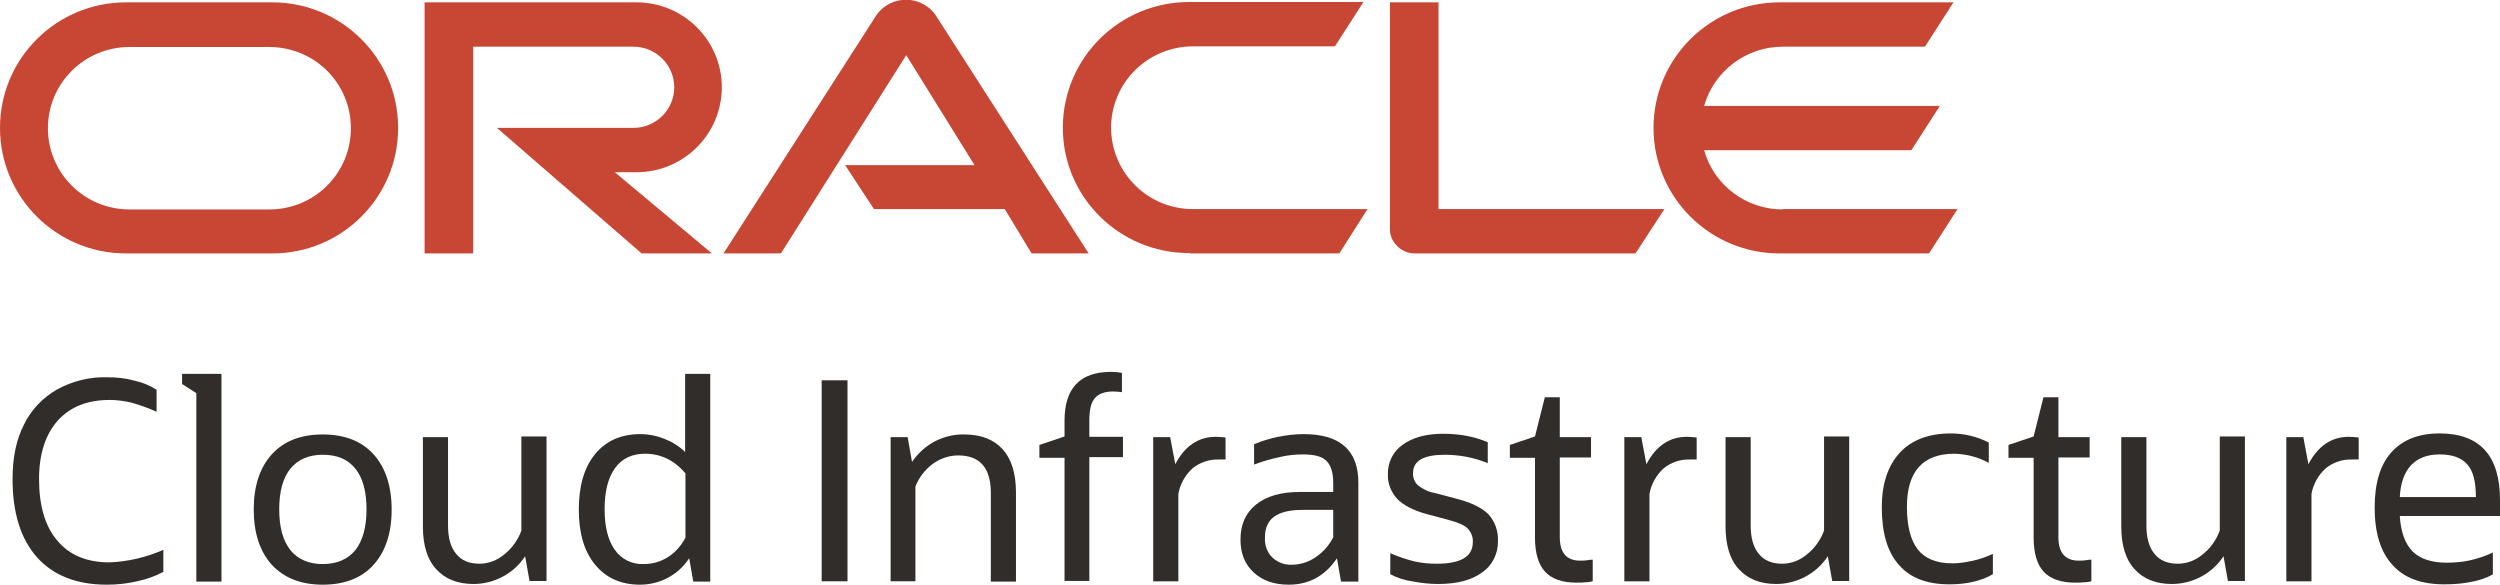
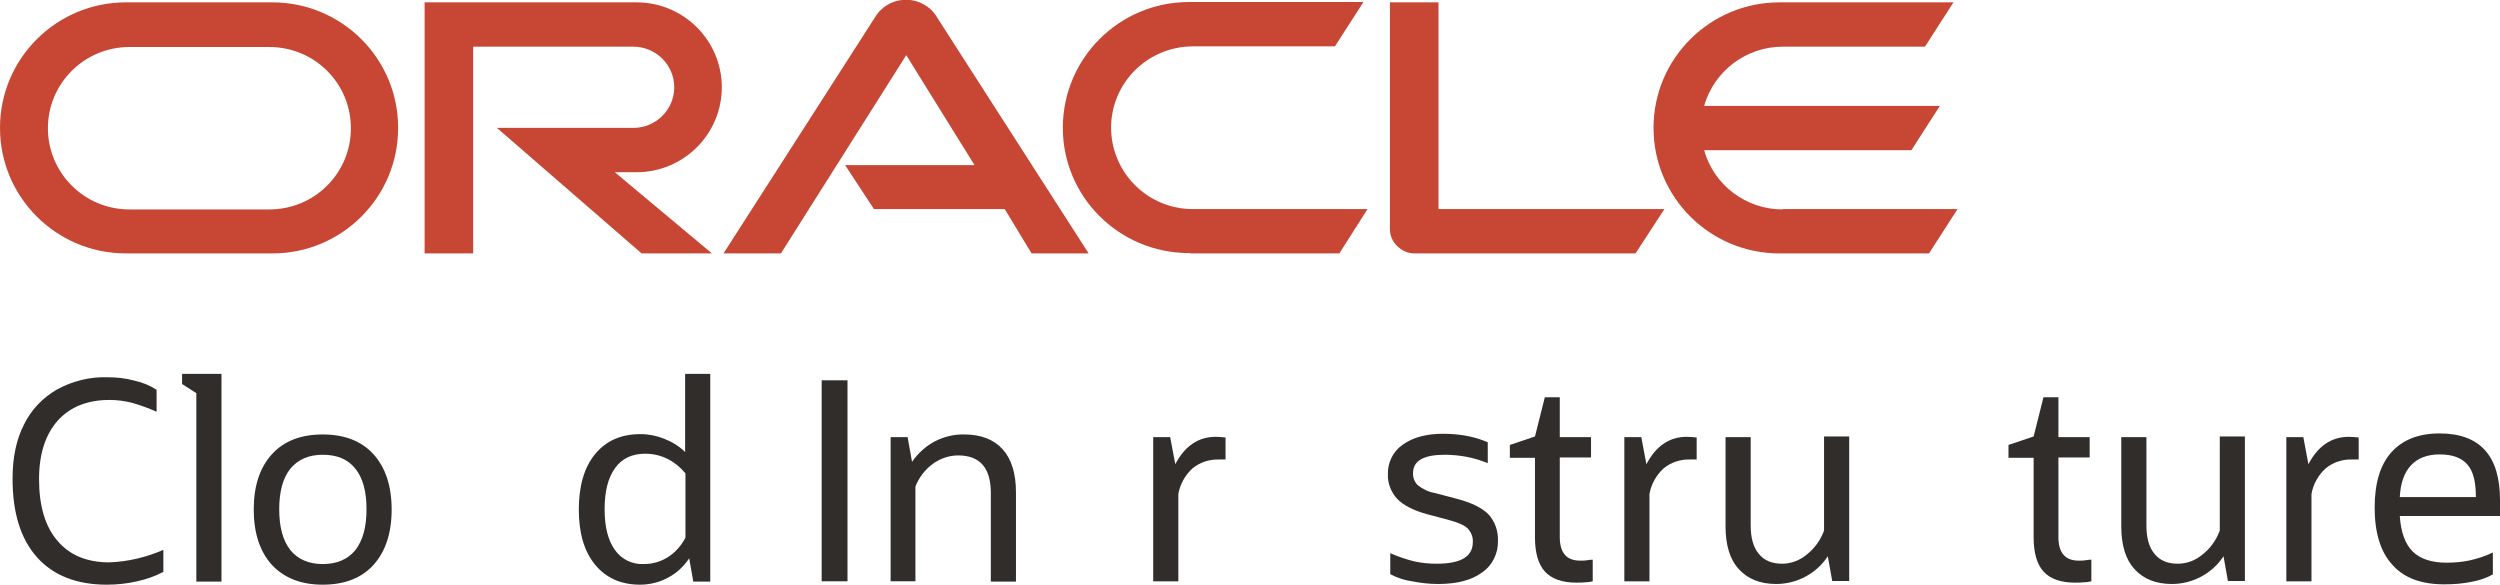
<svg xmlns="http://www.w3.org/2000/svg" width="124" height="29" viewBox="0 0 124 29" fill="none">
  <g clip-path="url(#clip0_2661_10267)">
    <path d="M41.917 8.189H48.336L44.95 2.735L38.733 12.57H35.886L43.467 0.755C44.04 -0.067 45.169 -0.252 45.978 0.318C46.146 0.436 46.281 0.57 46.399 0.738L53.997 12.57H51.167L49.836 10.371H43.349L41.917 8.189ZM71.35 10.371V0.117H68.941V11.378C68.941 11.697 69.076 11.982 69.295 12.2C69.531 12.435 69.834 12.57 70.171 12.57H81.122L82.554 10.371H71.35ZM31.573 8.542C33.915 8.542 35.802 6.645 35.802 4.329C35.802 2.014 33.915 0.117 31.573 0.117H21.06V12.57H23.469V2.316H31.421C32.533 2.316 33.443 3.222 33.443 4.329C33.443 5.437 32.533 6.343 31.421 6.343H24.648L31.826 12.57H35.313L30.495 8.542H31.573ZM6.251 12.57H13.512C16.966 12.57 19.762 9.767 19.746 6.327C19.746 2.903 16.949 0.117 13.512 0.117H6.251C2.797 0.117 0 2.903 0 6.343C0 9.784 2.797 12.57 6.251 12.57ZM13.36 10.388H6.419C4.178 10.388 2.376 8.575 2.376 6.36C2.376 4.128 4.195 2.332 6.419 2.332H13.36C15.601 2.332 17.404 4.128 17.404 6.36C17.404 8.592 15.601 10.388 13.36 10.388ZM59.018 12.57H66.431L67.829 10.371H59.17C56.929 10.371 55.126 8.575 55.109 6.343C55.109 4.111 56.912 2.316 59.153 2.299H59.17H66.212L67.627 0.1H58.984C55.53 0.1 52.734 2.869 52.717 6.31C52.7 9.75 55.497 12.536 58.95 12.553H59.018V12.57ZM88.417 10.388C86.615 10.388 85.014 9.196 84.525 7.451H94.803L96.218 5.253H84.525C85.014 3.524 86.615 2.316 88.417 2.316H95.477L96.892 0.117H88.266C84.812 0.117 82.015 2.903 82.015 6.343C82.015 9.784 84.812 12.57 88.266 12.57H95.679L97.094 10.371H88.417" fill="#C74634" />
    <path d="M8.103 27.272V28.363C7.699 28.581 7.261 28.732 6.806 28.832C6.301 28.95 5.795 29 5.29 29C3.807 29 2.645 28.547 1.836 27.641C1.027 26.735 0.623 25.442 0.623 23.747C0.623 22.69 0.808 21.801 1.196 21.045C1.55 20.324 2.123 19.72 2.83 19.317C3.605 18.897 4.464 18.679 5.357 18.713C5.795 18.713 6.25 18.763 6.671 18.88C7.059 18.964 7.43 19.115 7.767 19.334V20.424C7.362 20.24 6.941 20.089 6.52 19.971C6.166 19.887 5.812 19.837 5.442 19.837C4.346 19.837 3.487 20.173 2.864 20.861C2.257 21.549 1.937 22.505 1.937 23.764C1.937 25.09 2.24 26.114 2.847 26.819C3.453 27.54 4.313 27.893 5.425 27.893C6.351 27.859 7.261 27.641 8.103 27.272Z" fill="#312D2A" />
    <path d="M9.738 28.849V19.501L9.031 19.048V18.544H10.985V28.849H9.738Z" fill="#312D2A" />
    <path d="M16.006 29C14.927 29 14.085 28.665 13.478 28.01C12.889 27.355 12.585 26.433 12.585 25.274C12.585 24.1 12.889 23.194 13.478 22.539C14.068 21.884 14.911 21.549 16.006 21.549C17.101 21.549 17.943 21.884 18.533 22.539C19.122 23.194 19.426 24.116 19.426 25.274C19.426 26.433 19.122 27.355 18.533 28.01C17.943 28.665 17.101 29 16.006 29ZM16.006 27.977C16.713 27.977 17.252 27.741 17.623 27.288C17.994 26.819 18.179 26.147 18.179 25.258C18.179 24.368 17.994 23.697 17.623 23.244C17.252 22.774 16.713 22.556 16.006 22.556C15.315 22.556 14.776 22.791 14.405 23.244C14.034 23.697 13.849 24.385 13.849 25.258C13.849 26.147 14.034 26.819 14.405 27.288C14.776 27.741 15.315 27.977 16.006 27.977Z" fill="#312D2A" />
-     <path d="M20.975 26.113V21.683H22.222V26.063C22.222 26.684 22.357 27.154 22.626 27.473C22.896 27.809 23.283 27.96 23.789 27.96C24.227 27.96 24.665 27.792 25.002 27.506C25.389 27.204 25.692 26.785 25.861 26.315V21.649H27.108V28.816H26.265L26.046 27.59C25.49 28.446 24.513 28.966 23.485 28.966C22.694 28.966 22.07 28.715 21.632 28.228C21.194 27.758 20.975 27.037 20.975 26.113Z" fill="#312D2A" />
    <path d="M34.387 28.849L34.184 27.691C33.645 28.513 32.736 29 31.742 29C30.798 29 30.057 28.664 29.518 28.01C28.979 27.355 28.709 26.449 28.709 25.274C28.709 24.099 28.979 23.176 29.518 22.522C30.057 21.867 30.798 21.532 31.775 21.532C32.18 21.532 32.584 21.616 32.955 21.767C33.342 21.918 33.696 22.136 33.982 22.421V18.544H35.229V28.849H34.387ZM29.989 25.257C29.989 26.13 30.158 26.801 30.495 27.271C30.815 27.741 31.371 28.01 31.944 27.976C32.365 27.976 32.786 27.859 33.14 27.624C33.511 27.389 33.797 27.053 33.999 26.667V23.479C33.443 22.824 32.769 22.505 31.994 22.505C31.354 22.505 30.849 22.74 30.512 23.21C30.158 23.697 29.989 24.368 29.989 25.257Z" fill="#312D2A" />
    <path d="M42.036 18.863H40.755V28.832H42.036V18.863Z" fill="#312D2A" />
    <path d="M44.175 28.849V21.683H45.018L45.237 22.908C45.523 22.489 45.911 22.136 46.349 21.901C46.804 21.666 47.326 21.532 47.831 21.549C48.657 21.549 49.297 21.8 49.735 22.287C50.173 22.774 50.392 23.495 50.392 24.419V28.849H49.145V24.452C49.145 23.21 48.606 22.589 47.528 22.589C47.073 22.589 46.635 22.74 46.264 23.009C45.877 23.294 45.574 23.697 45.405 24.133V28.832H44.175V28.849Z" fill="#312D2A" />
-     <path d="M52.801 28.849V22.707H51.554V22.069L52.801 21.649V20.86C52.801 19.249 53.576 18.444 55.109 18.444C55.294 18.444 55.463 18.461 55.648 18.494V19.451C55.496 19.434 55.362 19.417 55.21 19.417C54.789 19.417 54.486 19.535 54.3 19.753C54.115 19.971 54.031 20.34 54.031 20.827V21.666H55.699V22.673H54.031V28.815H52.801V28.849Z" fill="#312D2A" />
    <path d="M57.199 28.849V21.683H58.041L58.294 23.026C58.766 22.12 59.44 21.666 60.299 21.666C60.467 21.666 60.619 21.683 60.787 21.7V22.791H60.467C59.995 22.774 59.524 22.925 59.153 23.227C58.782 23.563 58.53 24.016 58.446 24.503V28.833H57.199V28.849Z" fill="#312D2A" />
-     <path d="M66.515 28.849L66.313 27.691C65.723 28.564 64.931 29 63.92 29C63.196 29 62.623 28.799 62.185 28.396C61.747 27.993 61.528 27.456 61.528 26.768C61.528 26.013 61.781 25.442 62.303 25.023C62.825 24.603 63.55 24.401 64.477 24.401H66.127V23.948C66.127 23.428 66.01 23.076 65.791 22.858C65.572 22.639 65.184 22.539 64.645 22.539C64.274 22.539 63.904 22.572 63.533 22.656C63.078 22.757 62.64 22.874 62.202 23.042V22.035C62.59 21.867 62.994 21.75 63.398 21.666C63.819 21.582 64.241 21.532 64.662 21.532C66.465 21.532 67.374 22.337 67.374 23.932V28.849H66.515ZM64.072 28.01C64.493 28.01 64.915 27.875 65.251 27.64C65.622 27.389 65.925 27.053 66.127 26.65V25.291H64.578C63.954 25.291 63.499 25.409 63.196 25.627C62.893 25.845 62.741 26.197 62.741 26.667C62.724 27.02 62.842 27.389 63.095 27.64C63.364 27.892 63.701 28.026 64.072 28.01Z" fill="#312D2A" />
    <path d="M68.958 28.48V27.439C69.345 27.607 69.733 27.741 70.137 27.842C70.508 27.926 70.878 27.96 71.266 27.96C72.462 27.96 73.052 27.607 73.052 26.886C73.069 26.634 72.968 26.399 72.799 26.214C72.63 26.046 72.31 25.912 71.872 25.795L70.744 25.493C70.087 25.308 69.598 25.056 69.295 24.737C68.991 24.402 68.823 23.965 68.84 23.529C68.823 22.942 69.093 22.388 69.581 22.052C70.07 21.7 70.744 21.515 71.569 21.515C71.99 21.515 72.412 21.549 72.816 21.633C73.153 21.7 73.473 21.8 73.793 21.935V22.975C73.119 22.69 72.378 22.556 71.653 22.556C70.609 22.556 70.087 22.858 70.087 23.462C70.07 23.697 70.171 23.915 70.322 24.066C70.575 24.267 70.862 24.402 71.165 24.452L72.31 24.754C73.001 24.939 73.507 25.191 73.827 25.509C74.147 25.862 74.315 26.332 74.299 26.818C74.315 27.439 74.029 28.044 73.507 28.396C72.984 28.782 72.26 28.966 71.333 28.966C70.895 28.966 70.457 28.916 70.036 28.832C69.665 28.782 69.311 28.664 68.958 28.48Z" fill="#312D2A" />
    <path d="M76.135 26.667V22.707H74.889V22.069L76.135 21.649L76.624 19.703H77.365V21.683H78.915V22.69H77.365V26.634C77.365 27.422 77.702 27.808 78.376 27.808C78.477 27.808 78.595 27.808 78.696 27.792C78.797 27.775 78.898 27.758 78.999 27.758V28.832C78.865 28.866 78.747 28.883 78.612 28.883C78.477 28.899 78.343 28.899 78.191 28.899C77.483 28.899 76.961 28.715 76.624 28.346C76.304 27.993 76.135 27.422 76.135 26.667Z" fill="#312D2A" />
    <path d="M80.567 28.849V21.683H81.409L81.662 23.026C82.133 22.12 82.807 21.666 83.667 21.666C83.835 21.666 83.987 21.683 84.155 21.7V22.791H83.835C83.363 22.774 82.892 22.925 82.521 23.227C82.15 23.563 81.898 24.016 81.813 24.503V28.833H80.567V28.849Z" fill="#312D2A" />
    <path d="M85.587 26.113V21.683H86.834V26.063C86.834 26.684 86.969 27.154 87.239 27.473C87.508 27.809 87.896 27.96 88.401 27.96C88.839 27.96 89.277 27.792 89.614 27.506C90.001 27.204 90.305 26.785 90.473 26.315V21.649H91.72V28.816H90.878L90.659 27.59C90.103 28.446 89.126 28.966 88.098 28.966C87.306 28.966 86.683 28.715 86.245 28.228C85.806 27.758 85.587 27.037 85.587 26.113Z" fill="#312D2A" />
-     <path d="M98.847 27.473V28.48C98.274 28.815 97.549 28.983 96.69 28.983C95.578 28.983 94.736 28.664 94.18 28.01C93.607 27.372 93.337 26.415 93.337 25.157C93.337 23.999 93.641 23.092 94.23 22.455C94.82 21.817 95.679 21.498 96.757 21.498C97.415 21.498 98.055 21.649 98.644 21.951V22.958C98.122 22.673 97.549 22.522 96.943 22.505C95.376 22.505 94.584 23.378 94.584 25.14C94.584 26.096 94.769 26.801 95.123 27.254C95.477 27.707 96.05 27.942 96.842 27.942C97.162 27.942 97.482 27.892 97.785 27.825C98.156 27.758 98.51 27.624 98.847 27.473Z" fill="#312D2A" />
    <path d="M100.868 26.667V22.707H99.621V22.069L100.868 21.649L101.356 19.703H102.097V21.683H103.647V22.69H102.097V26.634C102.097 27.422 102.434 27.808 103.108 27.808C103.209 27.808 103.327 27.808 103.428 27.792C103.53 27.775 103.631 27.758 103.732 27.758V28.832C103.597 28.866 103.479 28.883 103.344 28.883C103.209 28.899 103.075 28.899 102.923 28.899C102.215 28.899 101.693 28.715 101.356 28.346C101.036 27.993 100.868 27.422 100.868 26.667Z" fill="#312D2A" />
    <path d="M105.215 26.113V21.683H106.462V26.063C106.462 26.684 106.596 27.154 106.866 27.473C107.135 27.809 107.523 27.96 108.028 27.96C108.466 27.96 108.905 27.792 109.241 27.506C109.629 27.204 109.932 26.785 110.101 26.315V21.649H111.347V28.816H110.505L110.286 27.59C109.73 28.446 108.753 28.966 107.725 28.966C106.933 28.966 106.31 28.715 105.872 28.228C105.434 27.758 105.215 27.037 105.215 26.113Z" fill="#312D2A" />
    <path d="M113.402 28.849V21.683H114.245L114.497 23.026C114.969 22.12 115.643 21.666 116.502 21.666C116.671 21.666 116.822 21.683 116.991 21.7V22.791H116.671C116.199 22.774 115.727 22.925 115.357 23.227C114.986 23.563 114.733 24.016 114.649 24.503V28.833H113.402V28.849Z" fill="#312D2A" />
    <path d="M123.663 28.48C123.343 28.664 122.989 28.782 122.635 28.849C122.18 28.949 121.709 28.983 121.237 28.983C120.091 28.983 119.232 28.664 118.659 28.01C118.07 27.372 117.783 26.415 117.783 25.173C117.783 23.982 118.053 23.059 118.609 22.438C119.165 21.817 119.957 21.498 121.001 21.498C123.006 21.498 124 22.606 124 24.804V25.593H119.03C119.08 26.398 119.3 26.986 119.67 27.355C120.041 27.724 120.614 27.909 121.355 27.909C121.742 27.909 122.147 27.875 122.517 27.791C122.905 27.707 123.292 27.573 123.646 27.405V28.48H123.663ZM121.001 22.539C120.395 22.539 119.923 22.723 119.586 23.076C119.249 23.445 119.064 23.965 119.03 24.653H122.804C122.804 23.898 122.669 23.361 122.383 23.042C122.096 22.706 121.641 22.539 121.001 22.539Z" fill="#312D2A" />
  </g>
  <defs>
    <clipPath id="clip0_2661_10267">
      <rect width="124" height="29" fill="white" />
    </clipPath>
  </defs>
</svg>